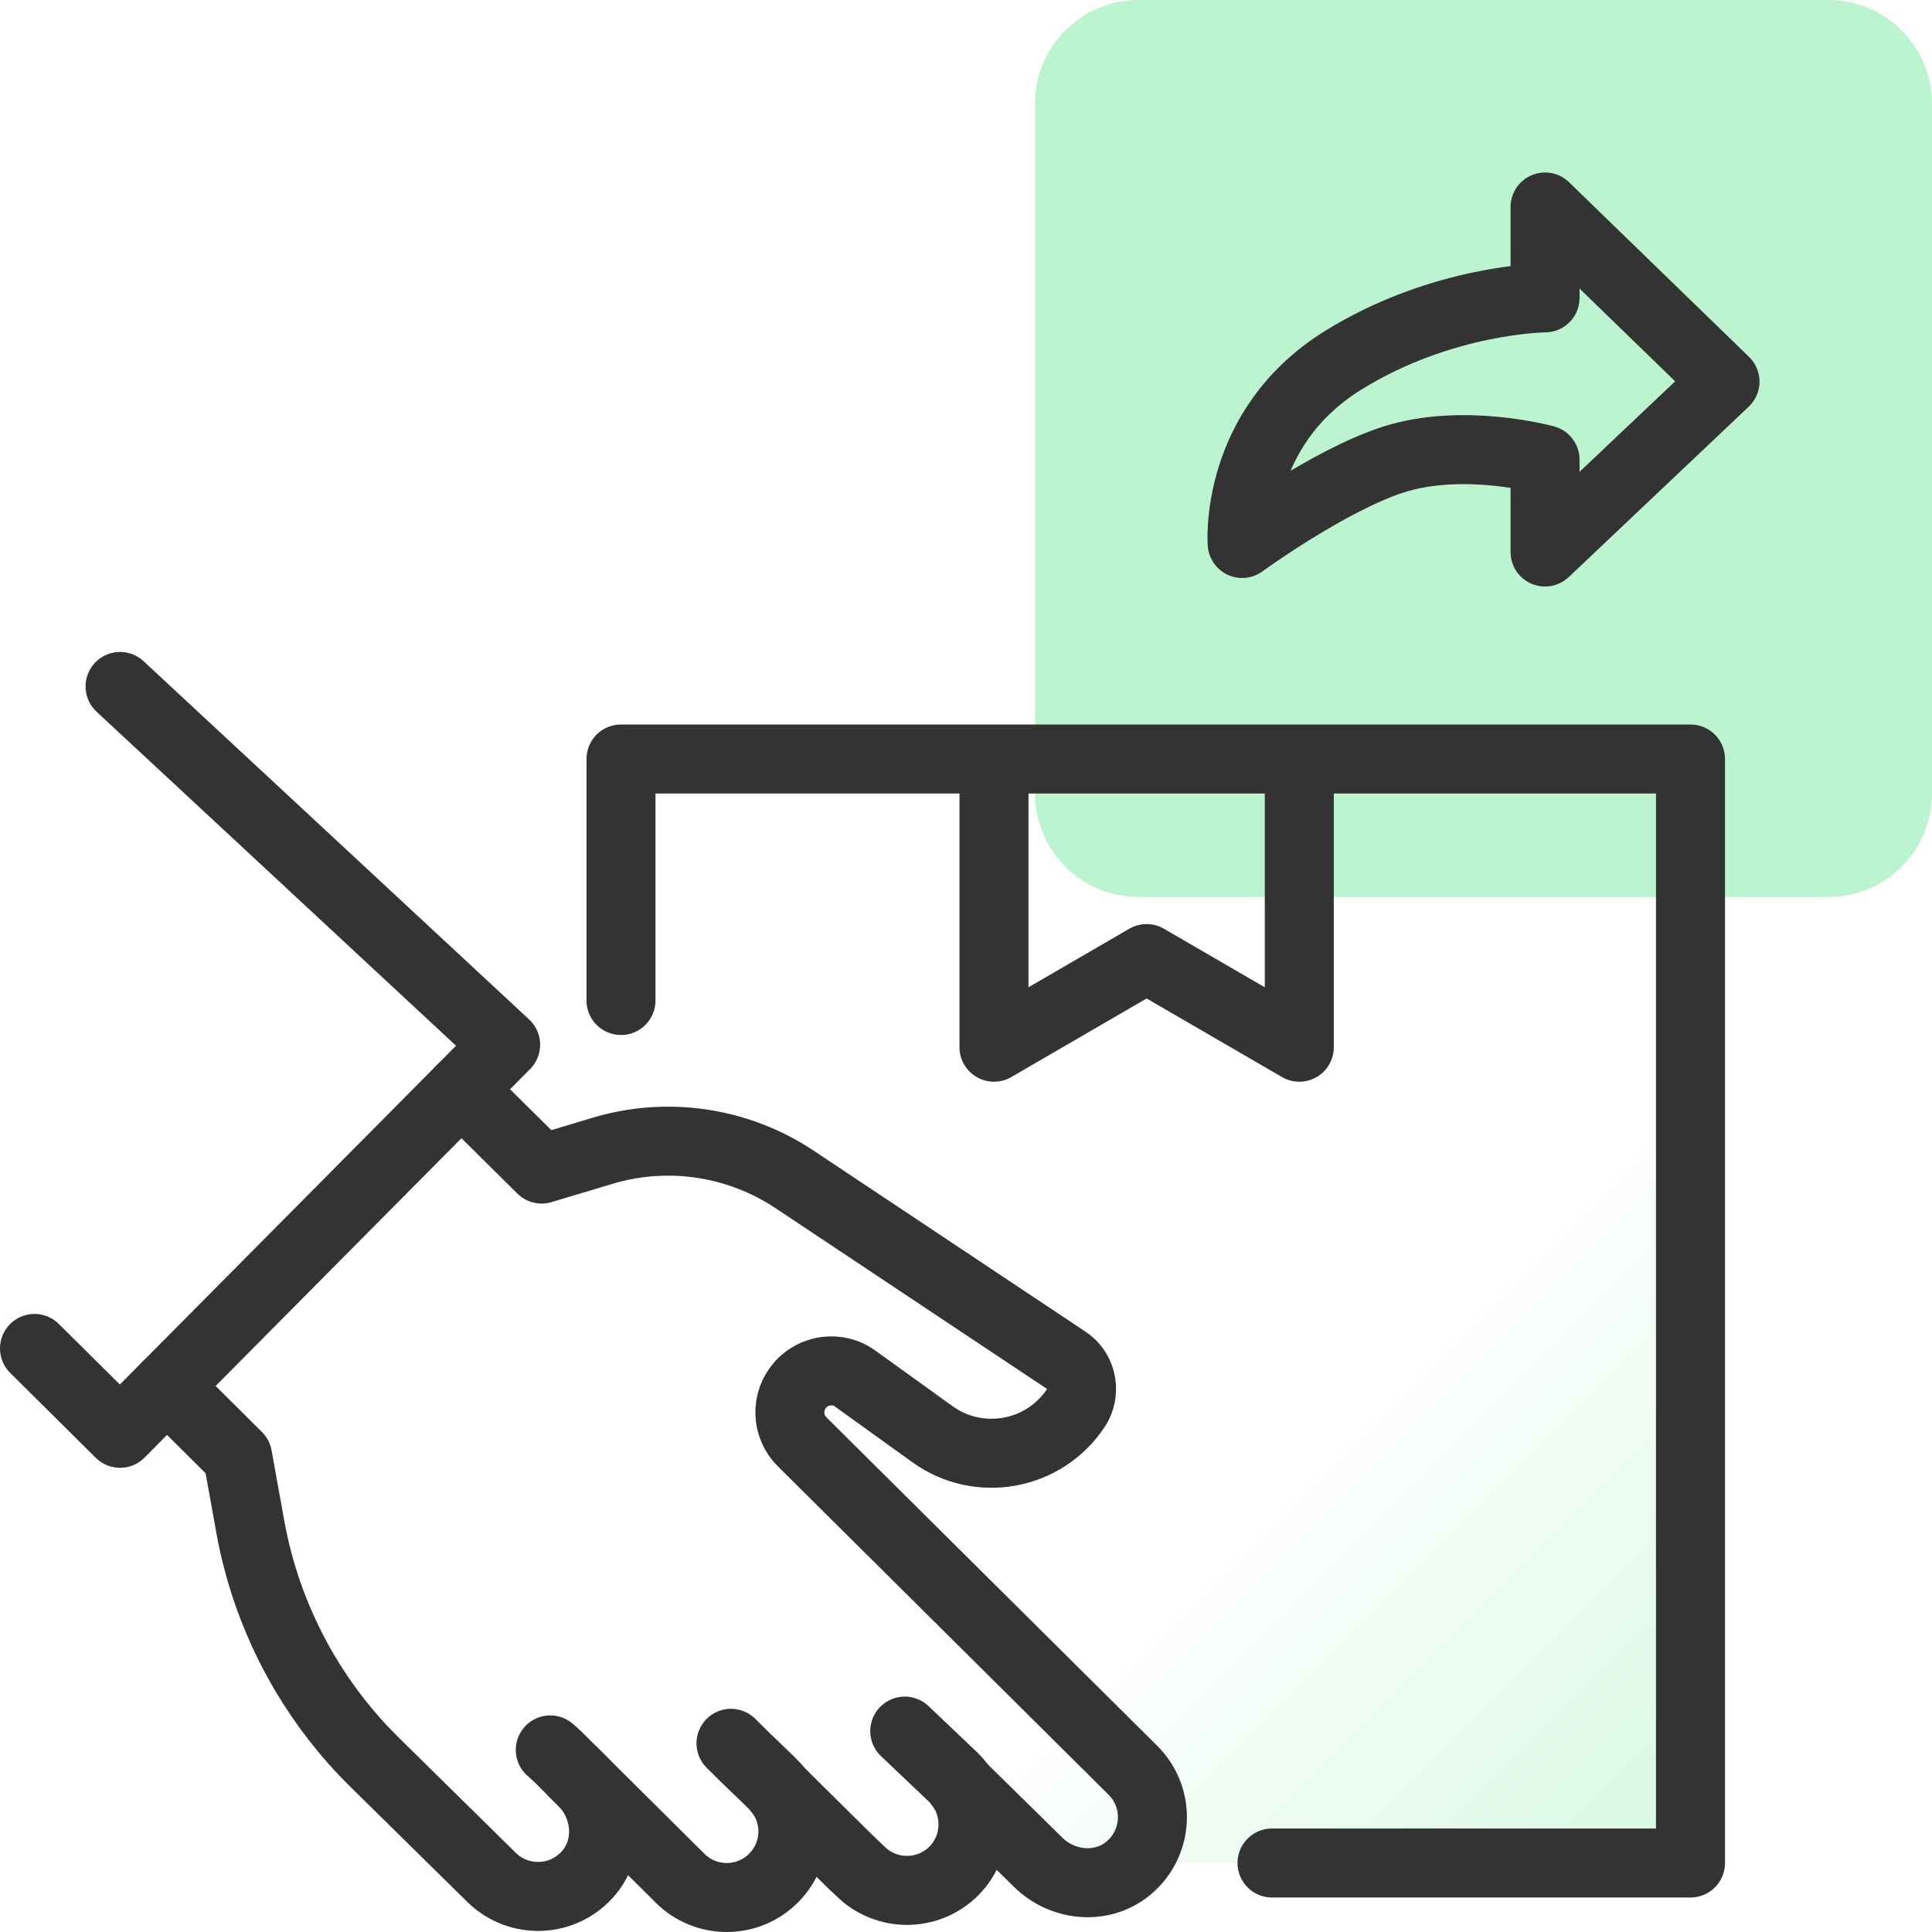
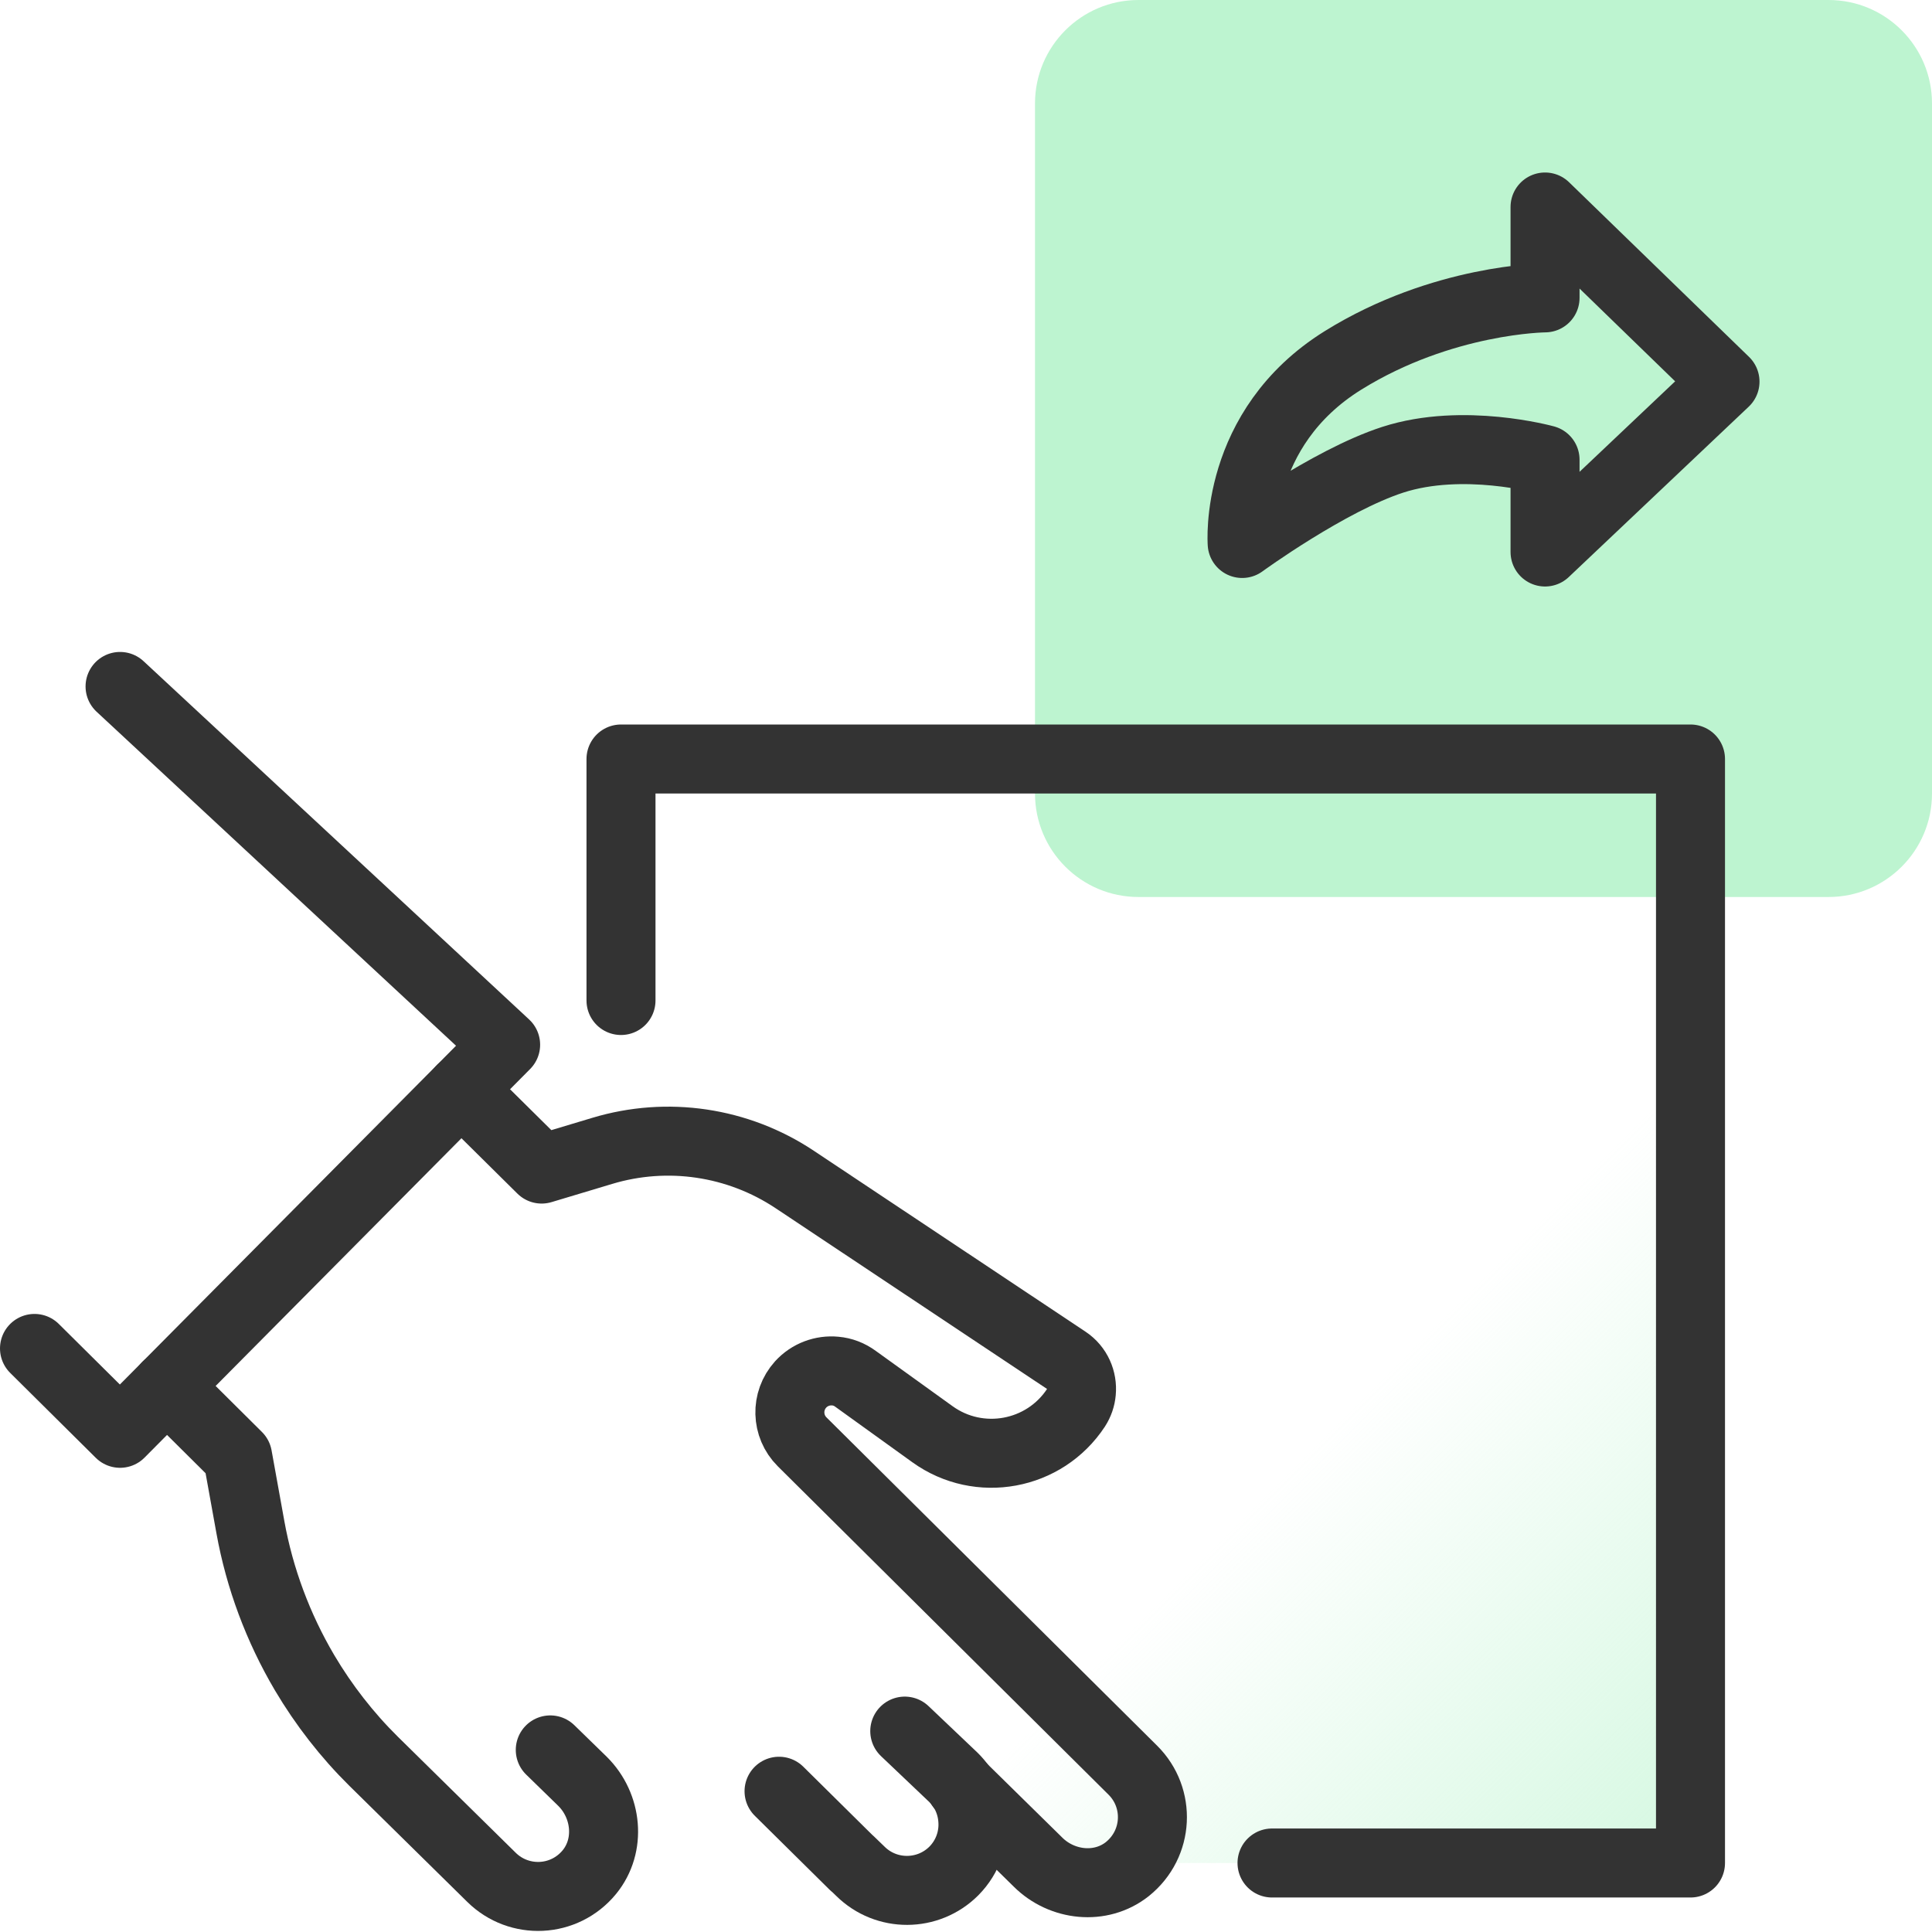
<svg xmlns="http://www.w3.org/2000/svg" width="56" height="56" viewBox="0 0 56 56" fill="none">
  <path d="M56 23V3C56 1.343 54.657 0 53 0H33C31.343 0 30 1.343 30 3V23C30 24.657 31.343 26 33 26H53C54.657 26 56 24.657 56 23Z" fill="#BDF4D0" />
  <path d="M40.373 13.325C38.508 13.928 36.005 15.753 36.005 15.753C36.005 15.753 35.75 12.42 38.931 10.444C41.816 8.653 44.784 8.634 44.784 8.634V6L50 11.062L44.784 16V13.325C44.784 13.325 42.409 12.667 40.373 13.325Z" stroke="#333333" stroke-width="2" stroke-linejoin="round" />
  <path d="M16 34.768V27H49V54H16" fill="url(#paint0_linear_1769_102552)" />
  <path d="M3.48 19.897L14.656 30.282L3.48 41.545L1 39.085" stroke="#333333" stroke-width="2" stroke-miterlimit="10" stroke-linecap="round" stroke-linejoin="round" />
-   <path d="M15.95 50.722L16.159 50.909L16.886 51.634C17.597 52.34 17.715 53.49 17.084 54.263C16.355 55.151 15.043 55.202 14.245 54.414L10.832 51.054C10.056 50.288 9.384 49.422 8.828 48.484C8.061 47.183 7.525 45.751 7.257 44.263L6.887 42.215L4.836 40.177" stroke="#333333" stroke-width="2" stroke-miterlimit="10" stroke-linecap="round" stroke-linejoin="round" />
-   <path d="M16.62 51.37L19.717 54.446C20.466 55.189 21.681 55.184 22.424 54.435C23.172 53.685 23.168 52.471 22.413 51.727L22.264 51.578L21.576 50.916L21.188 50.531" stroke="#333333" stroke-width="2" stroke-miterlimit="10" stroke-linecap="round" stroke-linejoin="round" />
+   <path d="M15.95 50.722L16.886 51.634C17.597 52.34 17.715 53.49 17.084 54.263C16.355 55.151 15.043 55.202 14.245 54.414L10.832 51.054C10.056 50.288 9.384 49.422 8.828 48.484C8.061 47.183 7.525 45.751 7.257 44.263L6.887 42.215L4.836 40.177" stroke="#333333" stroke-width="2" stroke-miterlimit="10" stroke-linecap="round" stroke-linejoin="round" />
  <path d="M22.581 51.92L24.749 54.063L24.636 53.947L24.938 54.239C25.69 54.983 26.902 54.978 27.65 54.229C28.059 53.815 28.242 53.258 28.195 52.722C28.16 52.283 27.977 51.854 27.639 51.521L26.225 50.177" stroke="#333333" stroke-width="2" stroke-miterlimit="10" stroke-linecap="round" stroke-linejoin="round" />
  <path d="M13.369 31.579L15.7 33.886L17.455 33.359C19.345 32.789 21.388 33.093 23.032 34.186L30.909 39.431C31.225 39.641 31.378 40.001 31.344 40.353C31.331 40.508 31.279 40.664 31.188 40.805C30.273 42.195 28.38 42.546 27.027 41.571L24.798 39.966C24.619 39.834 24.42 39.76 24.214 39.742C23.845 39.706 23.469 39.842 23.207 40.129C22.774 40.608 22.794 41.338 23.25 41.792L32.836 51.31C33.642 52.11 33.59 53.444 32.675 54.178C31.904 54.788 30.78 54.665 30.085 53.972L27.838 51.764" stroke="#333333" stroke-width="2" stroke-miterlimit="10" stroke-linecap="round" stroke-linejoin="round" />
  <path d="M36.87 54H49V22H18V29" stroke="#333333" stroke-width="2" stroke-miterlimit="10" stroke-linecap="round" stroke-linejoin="round" />
-   <path d="M37.661 22.598V30.354L33.235 27.785L28.811 30.354V22.598" stroke="#333333" stroke-width="2" stroke-miterlimit="10" stroke-linecap="round" stroke-linejoin="round" />
  <defs>
    <linearGradient id="paint0_linear_1769_102552" x1="50" y1="66" x2="32" y2="48" gradientUnits="userSpaceOnUse">
      <stop stop-color="#BDF4D0" />
      <stop offset="1" stop-color="#BDF4D0" stop-opacity="0" />
    </linearGradient>
  </defs>
</svg>